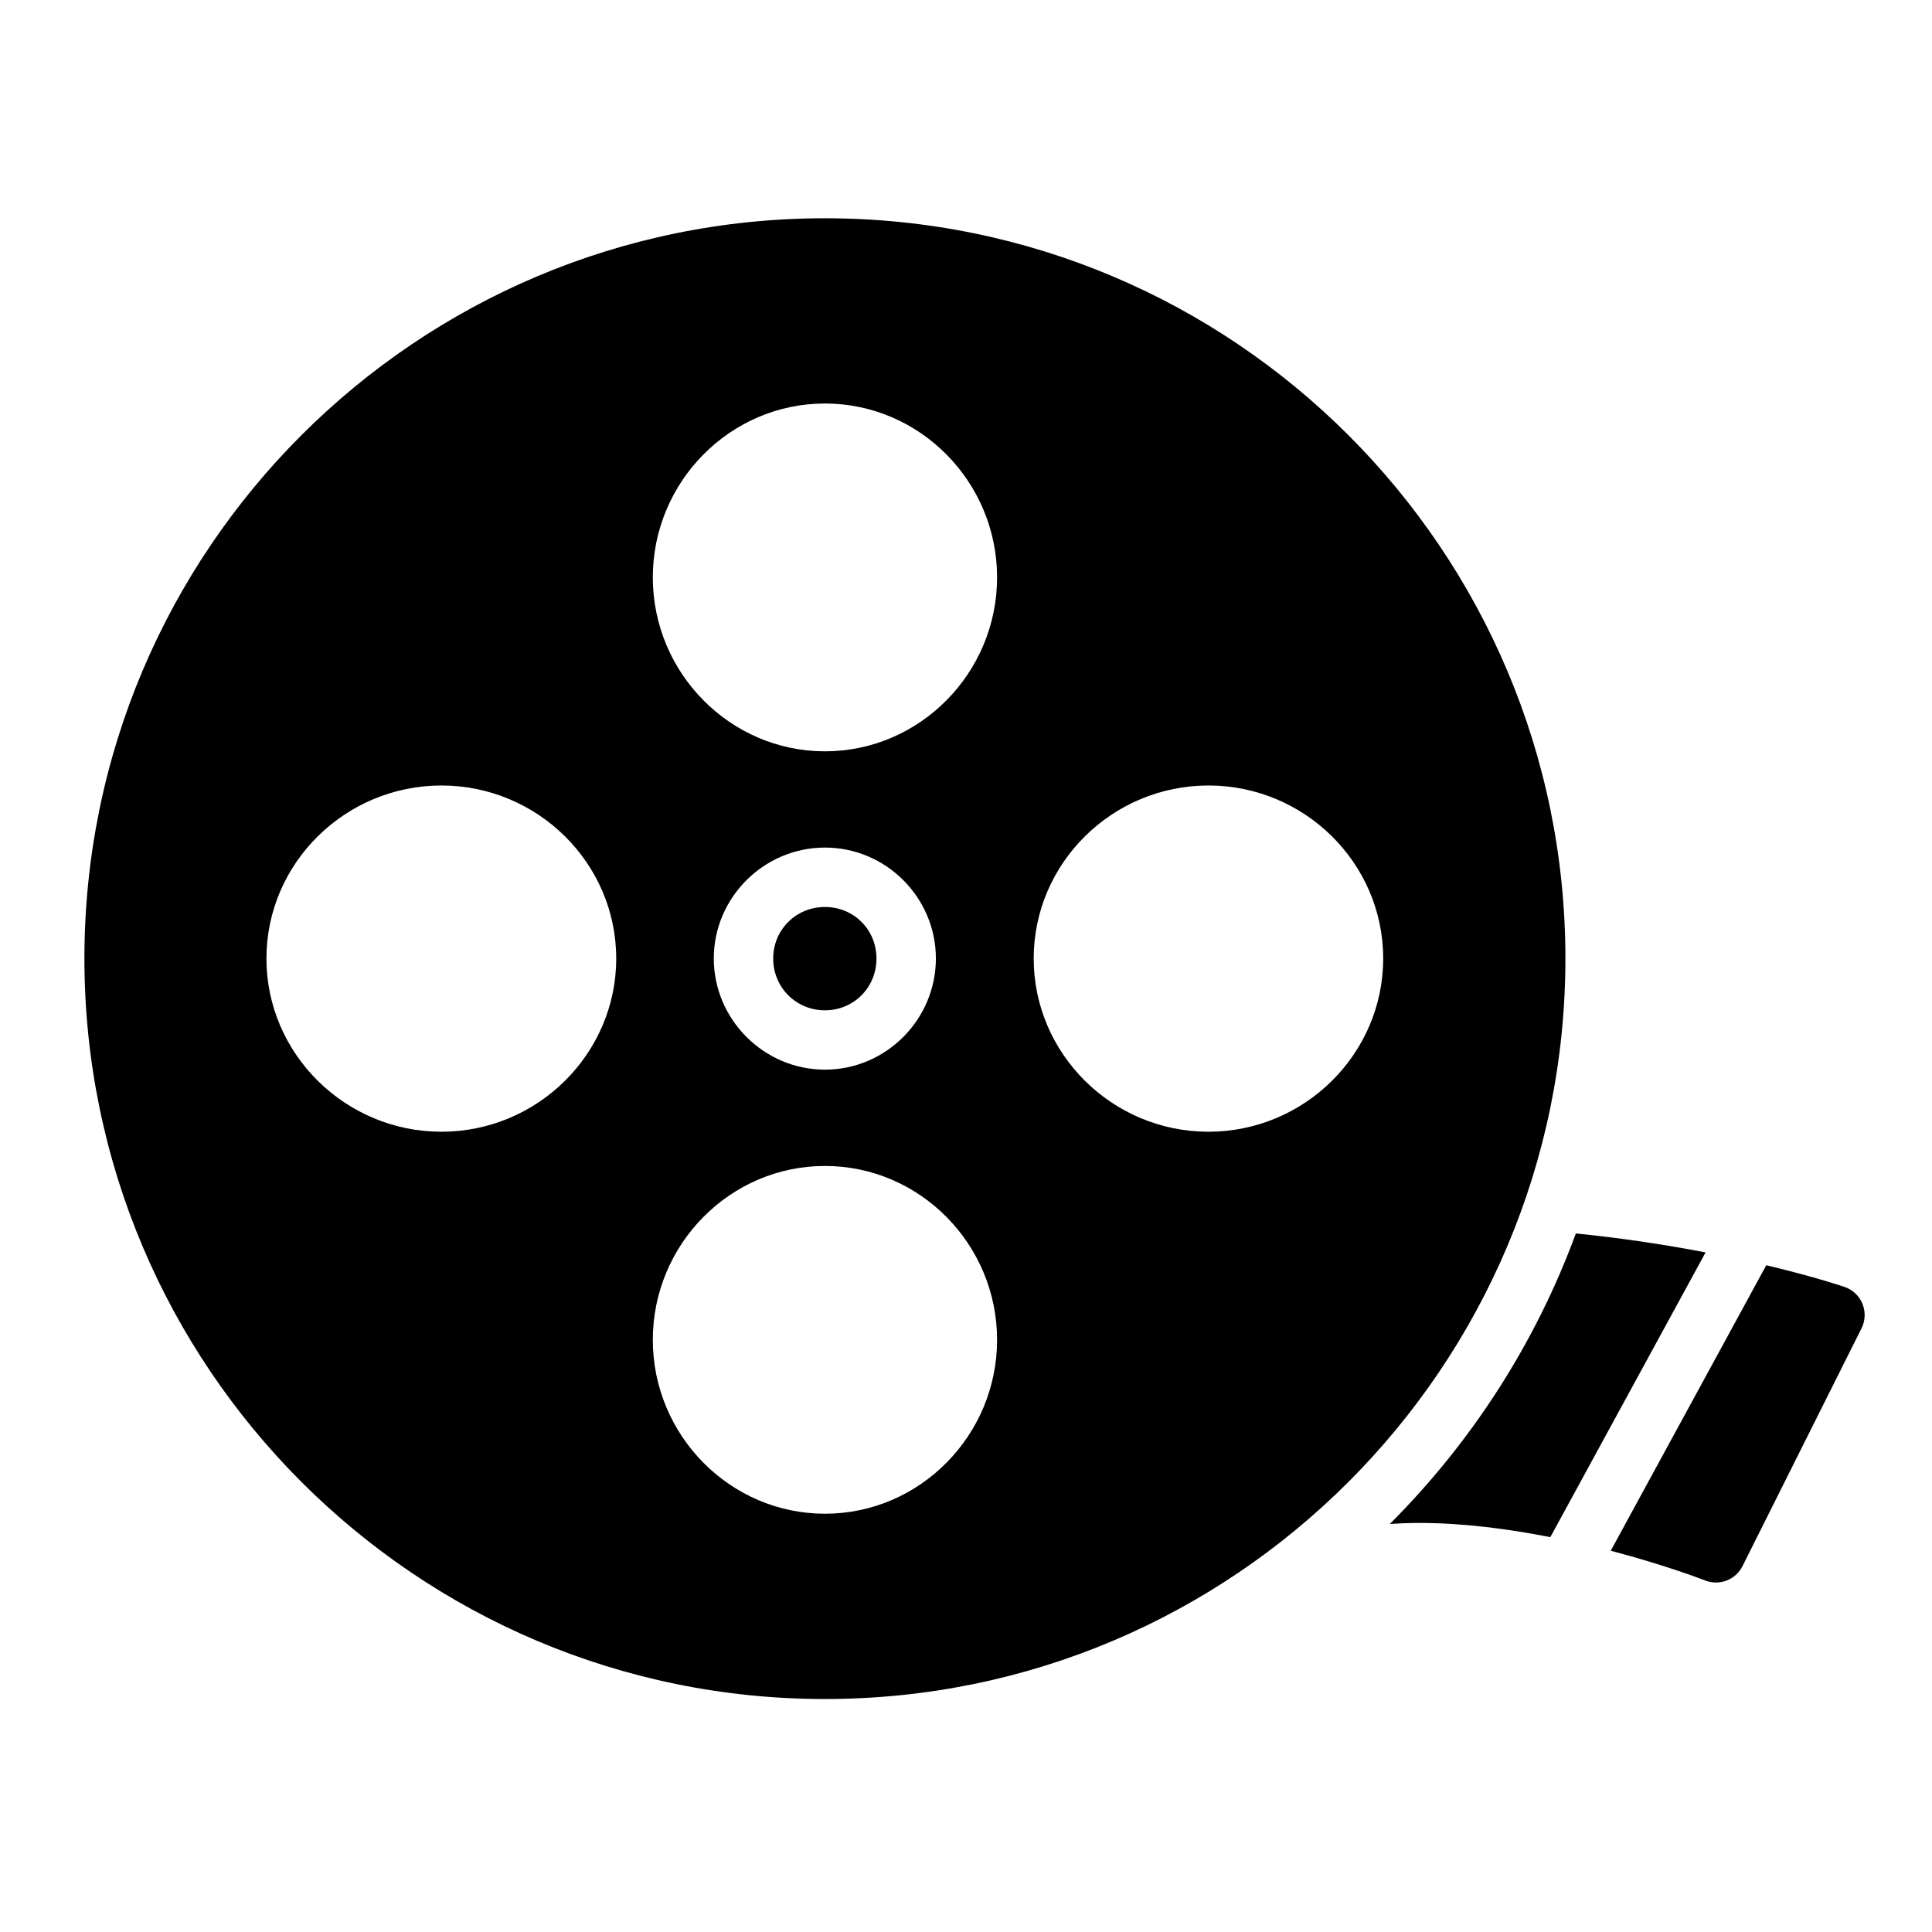
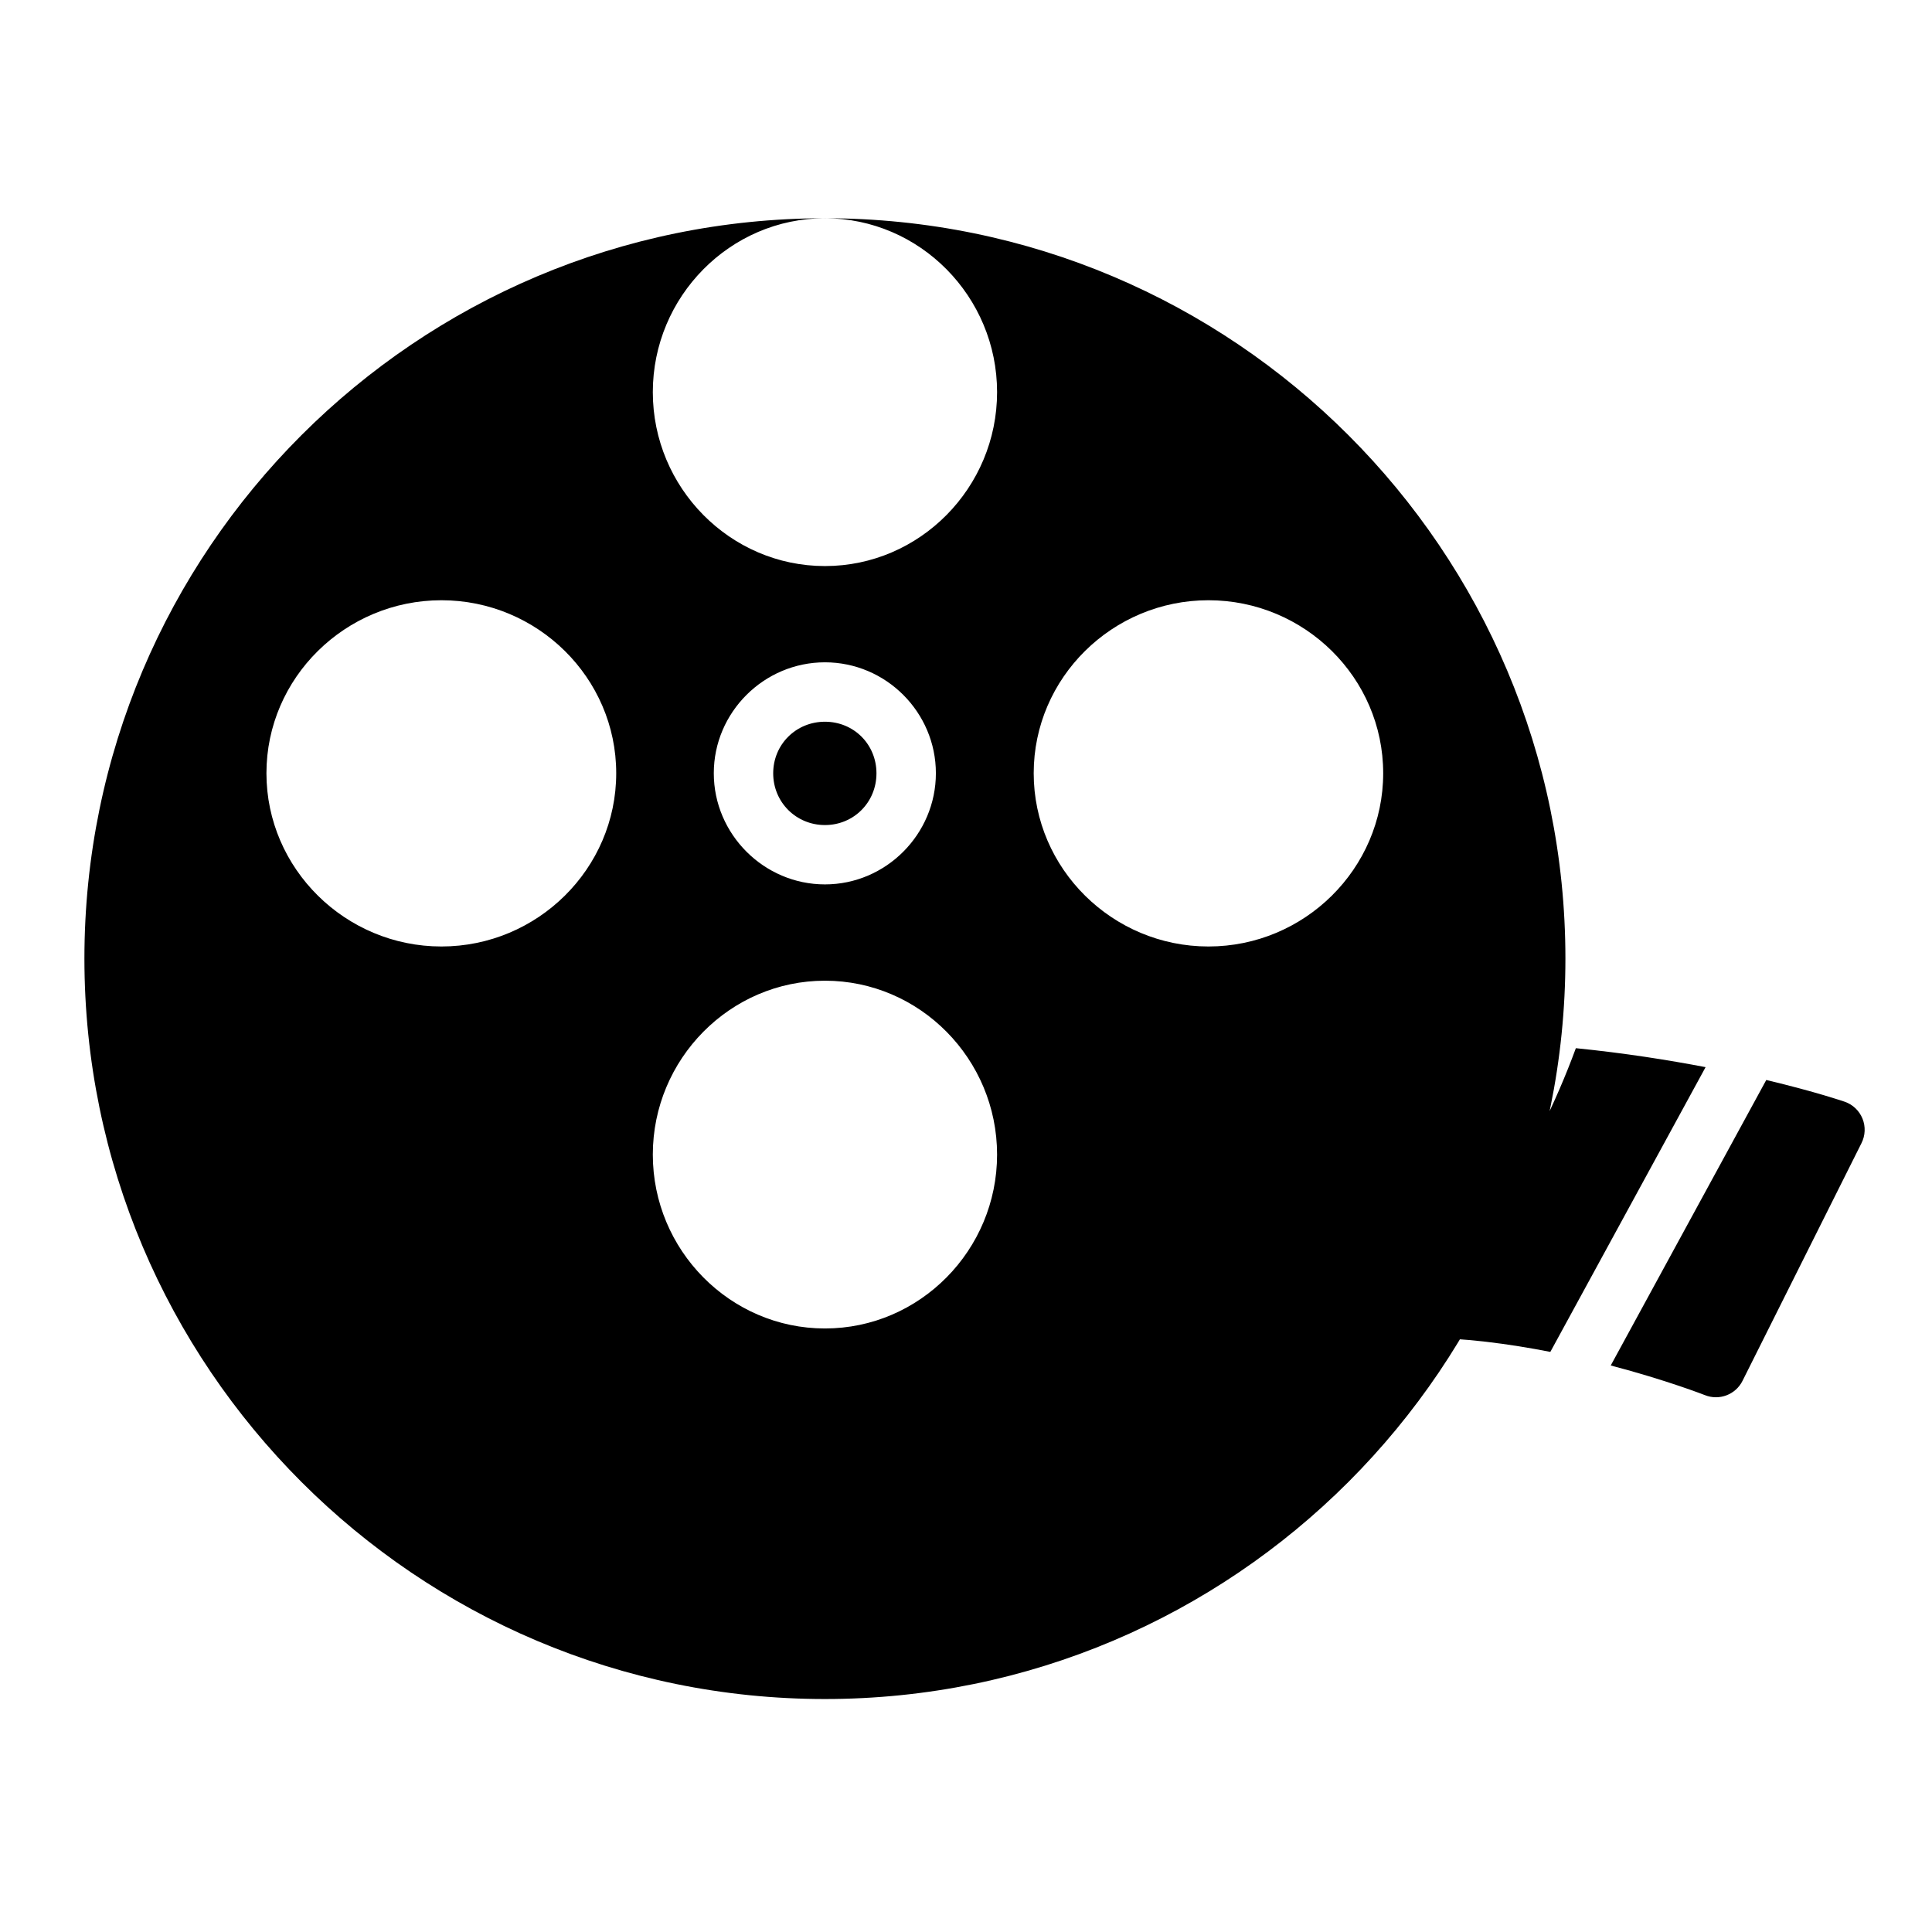
<svg xmlns="http://www.w3.org/2000/svg" fill="#000000" width="800px" height="800px" version="1.1" viewBox="144 144 512 512">
-   <path d="m362.62 201.84c-108.28 0-196.25 87.895-196.25 196.17s87.969 196.25 196.25 196.25 196.23-87.969 196.23-196.25-87.953-196.17-196.23-196.17zm0 49.094c25.16 0 45.617 20.773 45.617 46.078 0 25.309-20.457 46.094-45.617 46.094-25.156 0-45.617-20.785-45.617-46.094 0-25.305 20.461-46.078 45.617-46.078zm-101.64 101.23c25.445 0 46.324 20.543 46.324 45.848s-20.879 45.91-46.324 45.91c-25.441 0-46.371-20.605-46.371-45.91s20.93-45.848 46.371-45.848zm203.27 0c25.445 0 46.309 20.543 46.309 45.848s-20.863 45.91-46.309 45.91c-25.441 0-46.309-20.605-46.309-45.91s20.867-45.848 46.309-45.848zm-101.63 16.449c16.164 0 29.398 13.234 29.398 29.398s-13.234 29.457-29.398 29.457c-16.164 0-29.457-13.293-29.457-29.457s13.293-29.398 29.457-29.398zm0 15.746c-7.652 0-13.715 6.012-13.715 13.668 0 7.652 6.062 13.715 13.715 13.715 7.656 0 13.652-6.062 13.652-13.715 0-7.656-5.996-13.668-13.652-13.668zm0 68.633c25.16 0 45.617 20.773 45.617 46.078 0 25.309-20.457 46.082-45.617 46.082-25.156 0-45.617-20.773-45.617-46.082 0-25.305 20.461-46.078 45.617-46.078zm199 17.883c-10.727 29.184-27.703 55.395-49.293 76.98 2.566-0.148 5.137-0.262 7.703-0.262 11.957 0 23.922 1.637 34.824 3.769l41.145-75.461c-9.941-1.898-21.383-3.719-34.379-5.027zm50.461 8.426-41.219 75.66c14.816 3.887 24.953 7.856 24.953 7.856 3.82 1.531 8.176-0.137 9.992-3.828l31.504-62.945c1.02-2.023 1.121-4.391 0.273-6.492-0.848-2.102-2.562-3.738-4.703-4.484 0 0-7.625-2.633-20.801-5.766z" />
+   <path d="m362.62 201.84c-108.28 0-196.25 87.895-196.25 196.17s87.969 196.25 196.25 196.25 196.23-87.969 196.23-196.25-87.953-196.17-196.23-196.17zc25.16 0 45.617 20.773 45.617 46.078 0 25.309-20.457 46.094-45.617 46.094-25.156 0-45.617-20.785-45.617-46.094 0-25.305 20.461-46.078 45.617-46.078zm-101.64 101.23c25.445 0 46.324 20.543 46.324 45.848s-20.879 45.91-46.324 45.91c-25.441 0-46.371-20.605-46.371-45.91s20.93-45.848 46.371-45.848zm203.27 0c25.445 0 46.309 20.543 46.309 45.848s-20.863 45.91-46.309 45.91c-25.441 0-46.309-20.605-46.309-45.91s20.867-45.848 46.309-45.848zm-101.63 16.449c16.164 0 29.398 13.234 29.398 29.398s-13.234 29.457-29.398 29.457c-16.164 0-29.457-13.293-29.457-29.457s13.293-29.398 29.457-29.398zm0 15.746c-7.652 0-13.715 6.012-13.715 13.668 0 7.652 6.062 13.715 13.715 13.715 7.656 0 13.652-6.062 13.652-13.715 0-7.656-5.996-13.668-13.652-13.668zm0 68.633c25.16 0 45.617 20.773 45.617 46.078 0 25.309-20.457 46.082-45.617 46.082-25.156 0-45.617-20.773-45.617-46.082 0-25.305 20.461-46.078 45.617-46.078zm199 17.883c-10.727 29.184-27.703 55.395-49.293 76.98 2.566-0.148 5.137-0.262 7.703-0.262 11.957 0 23.922 1.637 34.824 3.769l41.145-75.461c-9.941-1.898-21.383-3.719-34.379-5.027zm50.461 8.426-41.219 75.66c14.816 3.887 24.953 7.856 24.953 7.856 3.82 1.531 8.176-0.137 9.992-3.828l31.504-62.945c1.02-2.023 1.121-4.391 0.273-6.492-0.848-2.102-2.562-3.738-4.703-4.484 0 0-7.625-2.633-20.801-5.766z" />
</svg>